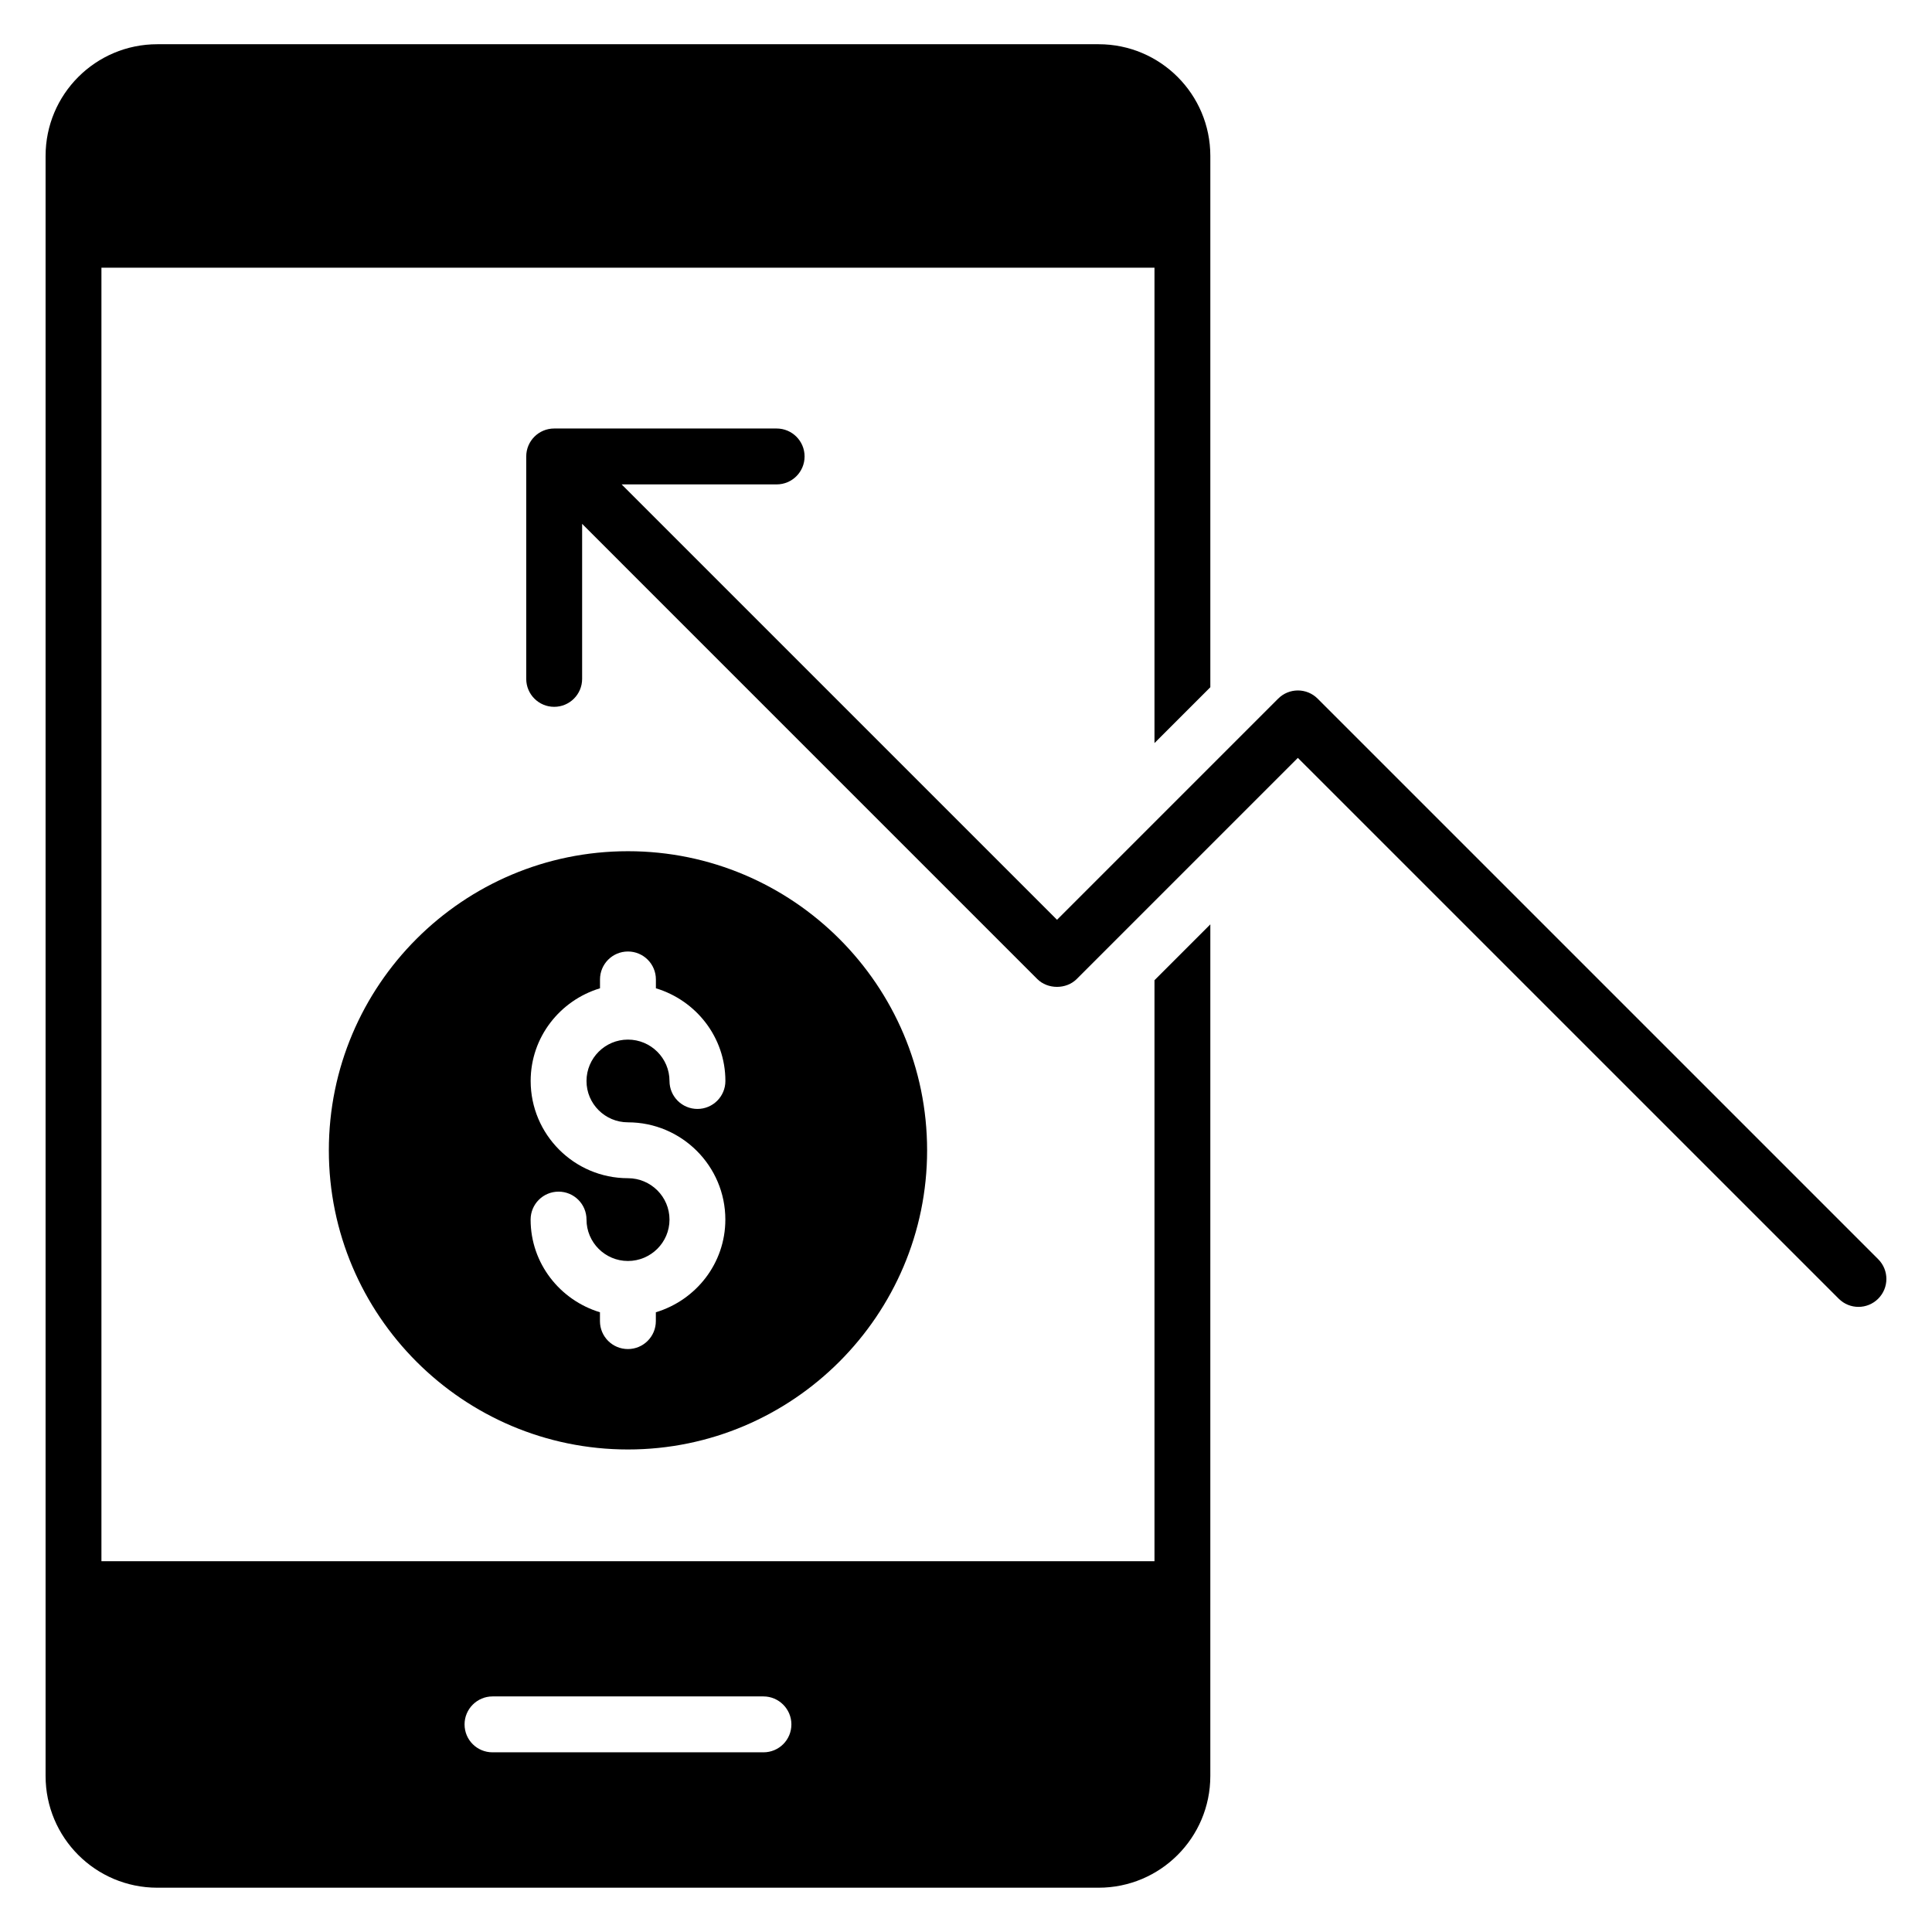
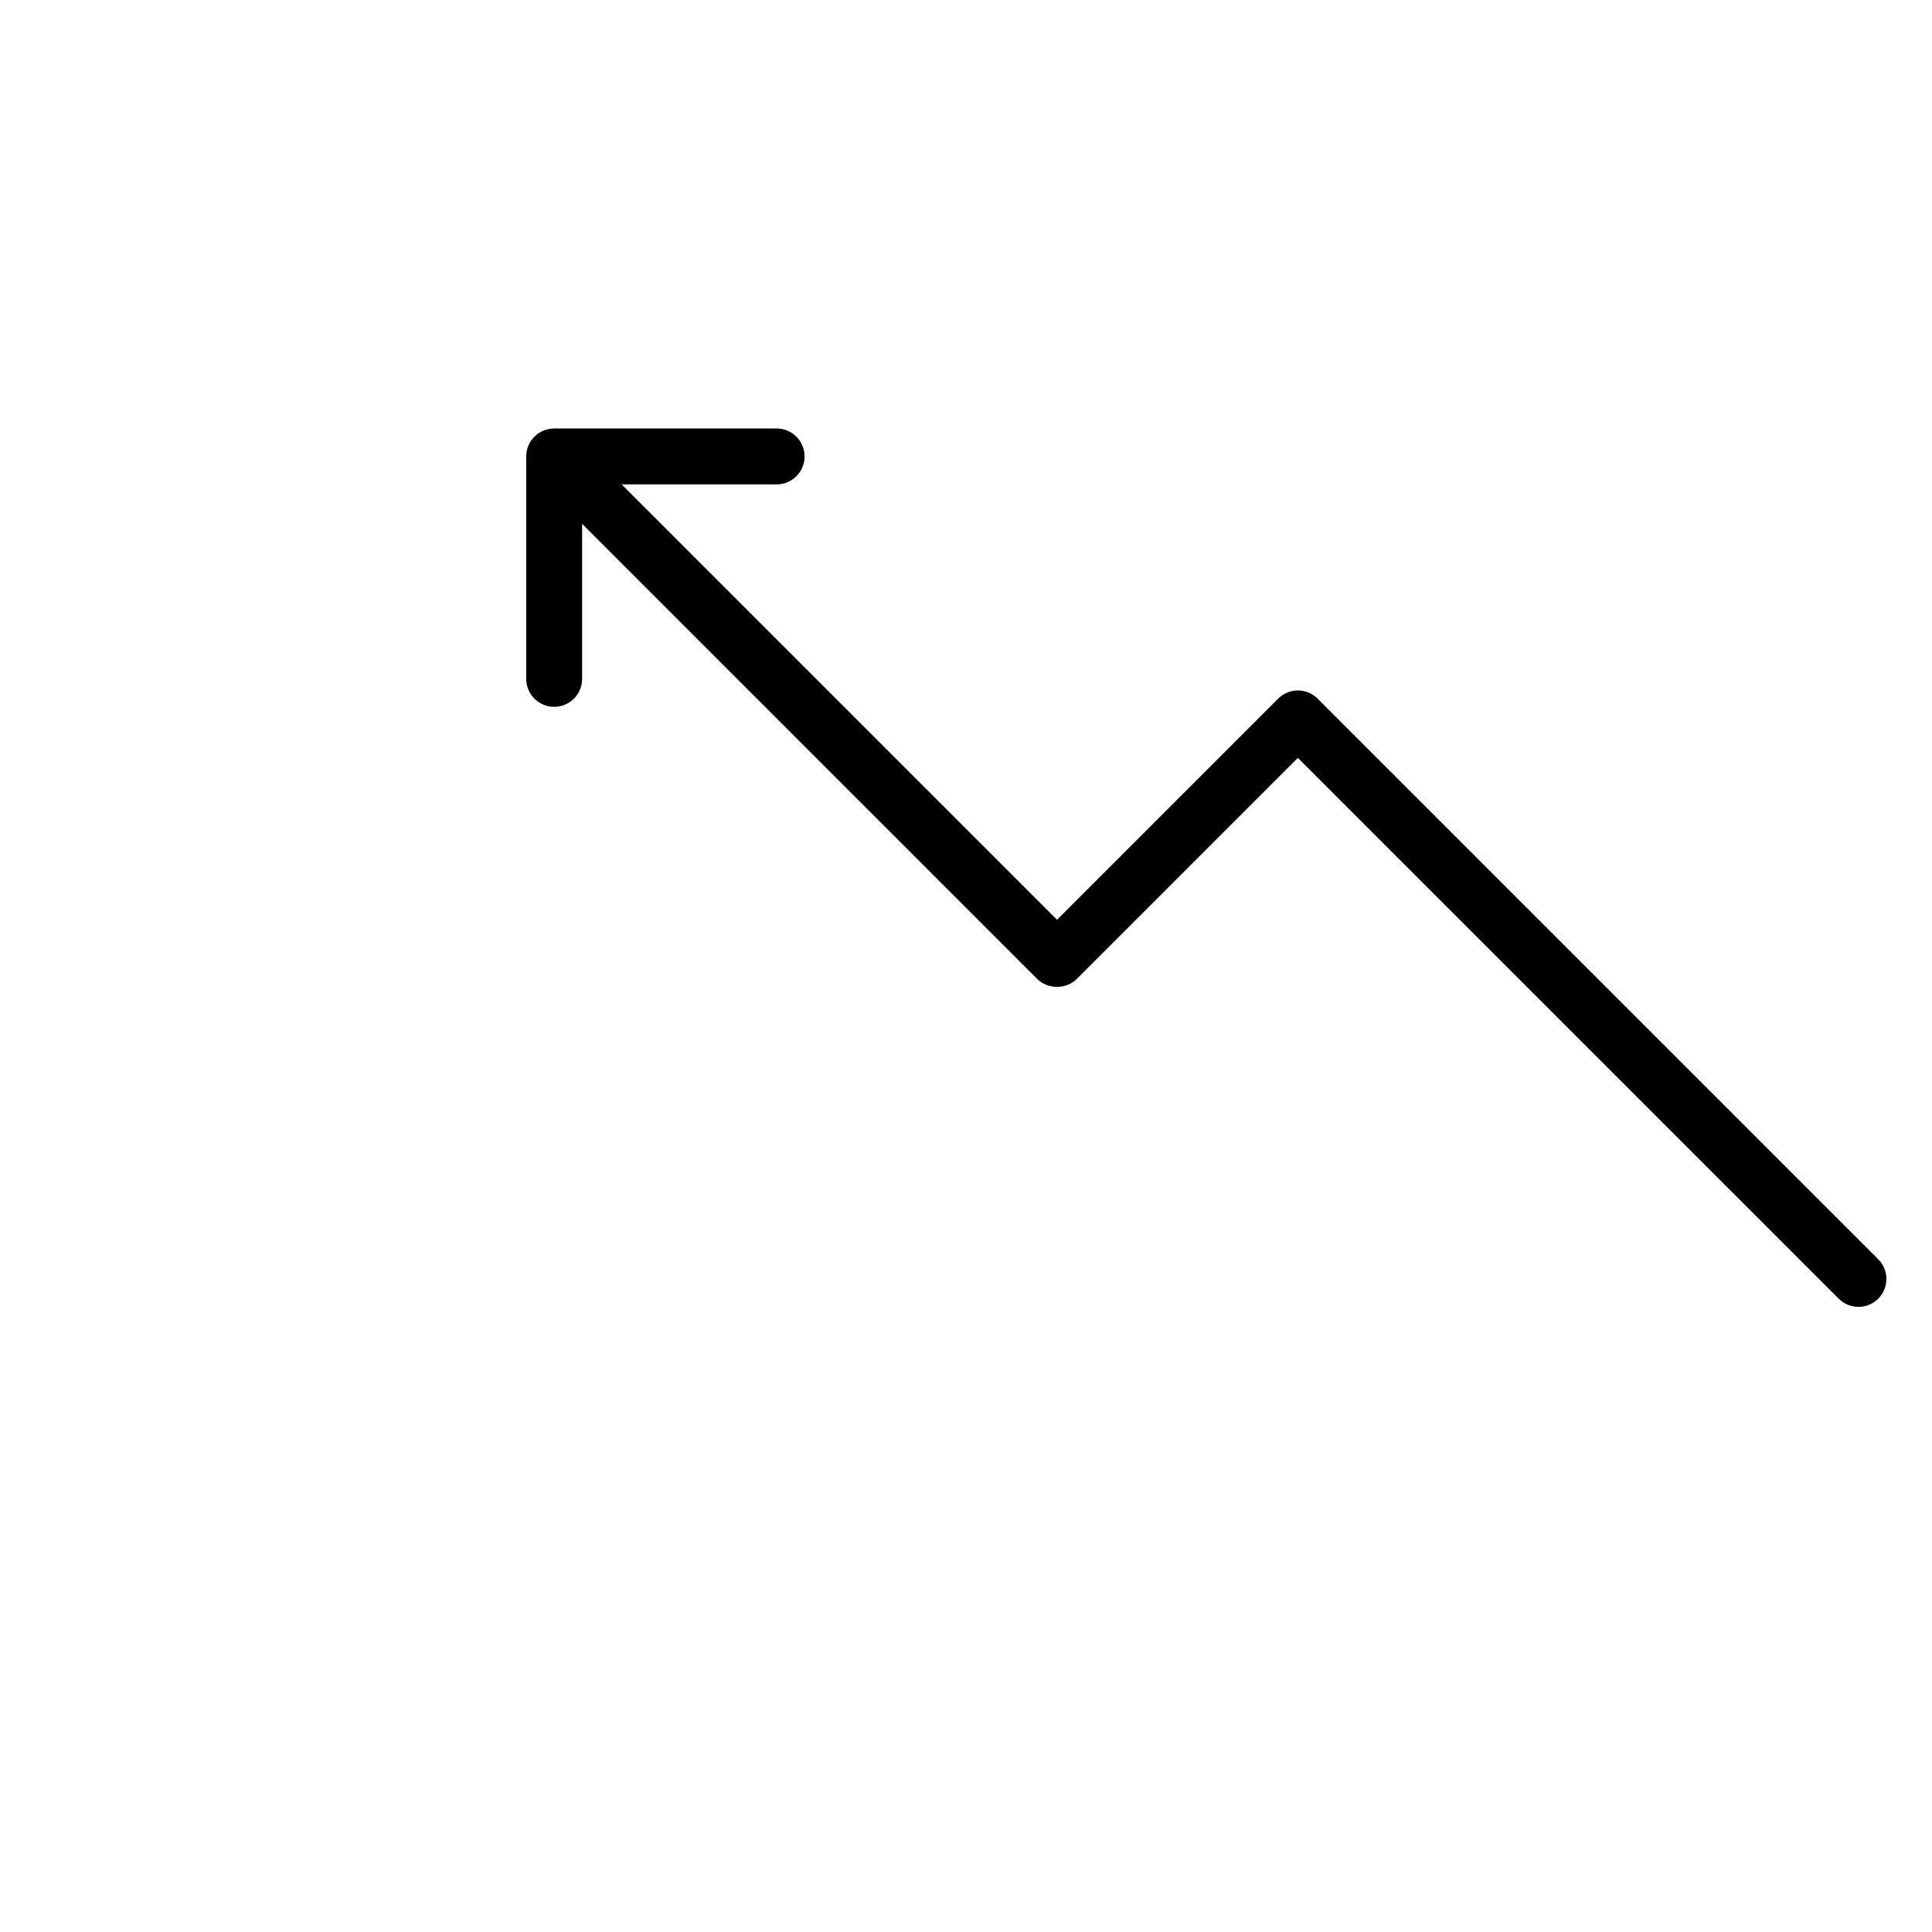
<svg xmlns="http://www.w3.org/2000/svg" fill="#000000" width="800px" height="800px" version="1.1" viewBox="144 144 512 512">
  <g>
    <path d="m641.74 477.7-148.55-148.55c-2.894-2.894-7.574-2.894-10.465 0l-58.602 58.602-115.38-115.38h41.074c4.09 0 7.406-3.312 7.406-7.406 0-4.09-3.312-7.406-7.406-7.406h-58.953c-4.09 0-7.406 3.312-7.406 7.406v58.945c0 4.09 3.312 7.406 7.406 7.406 4.09 0 7.406-3.312 7.406-7.406v-41.082l120.61 120.62c2.777 2.777 7.695 2.777 10.465 0l58.602-58.602 143.33 143.32c2.894 2.894 7.574 2.894 10.465 0 2.894-2.891 2.894-7.57 0-10.465z" />
-     <path d="m464.75 326.12v-140.79c0-16.355-13.246-29.609-29.602-29.609h-249.46c-16.359 0-29.609 13.254-29.609 29.609v429.32c0 16.363 13.25 29.613 29.609 29.613h249.45c16.359 0 29.609-13.25 29.609-29.609l0.004-225.69-14.801 14.801v153.97h-279.07v-342.79h279.07v125.98zm-190.23 267.45h71.801c4.07 0 7.406 3.328 7.406 7.406 0 4.144-3.328 7.406-7.406 7.406h-71.801c-4.07 0-7.406-3.258-7.406-7.406 0-4.078 3.336-7.406 7.406-7.406z" />
-     <path d="m310.42 369.58c-43.746 0-79.273 35.535-79.273 79.273 0 43.672 35.535 79.273 79.273 79.273 43.672 0 79.273-35.602 79.273-79.273 0.008-43.746-35.602-79.273-79.273-79.273zm-0.02 71.848c14.242 0 25.824 11.566 25.824 25.77 0 11.625-7.801 21.367-18.418 24.566v2.344c0 4.09-3.312 7.406-7.406 7.406-4.09 0-7.406-3.312-7.406-7.406v-2.344c-10.586-3.207-18.375-12.938-18.375-24.559 0-4.09 3.312-7.406 7.406-7.406 4.09 0 7.406 3.312 7.406 7.406 0 6.047 4.922 10.969 10.977 10.969 6.07 0 11.016-4.922 11.016-10.969 0-6.055-4.945-10.969-11.016-10.969-14.215 0-25.777-11.566-25.777-25.77 0-11.617 7.785-21.359 18.375-24.559v-2.344c0-4.09 3.312-7.406 7.406-7.406 4.09 0 7.406 3.312 7.406 7.406v2.344c10.617 3.199 18.418 12.938 18.418 24.566 0 4.09-3.312 7.406-7.406 7.406-4.09 0-7.406-3.312-7.406-7.406 0-6.047-4.945-10.969-11.016-10.969-6.055 0-10.977 4.922-10.977 10.969-0.012 6.035 4.914 10.953 10.969 10.953z" />
  </g>
</svg>